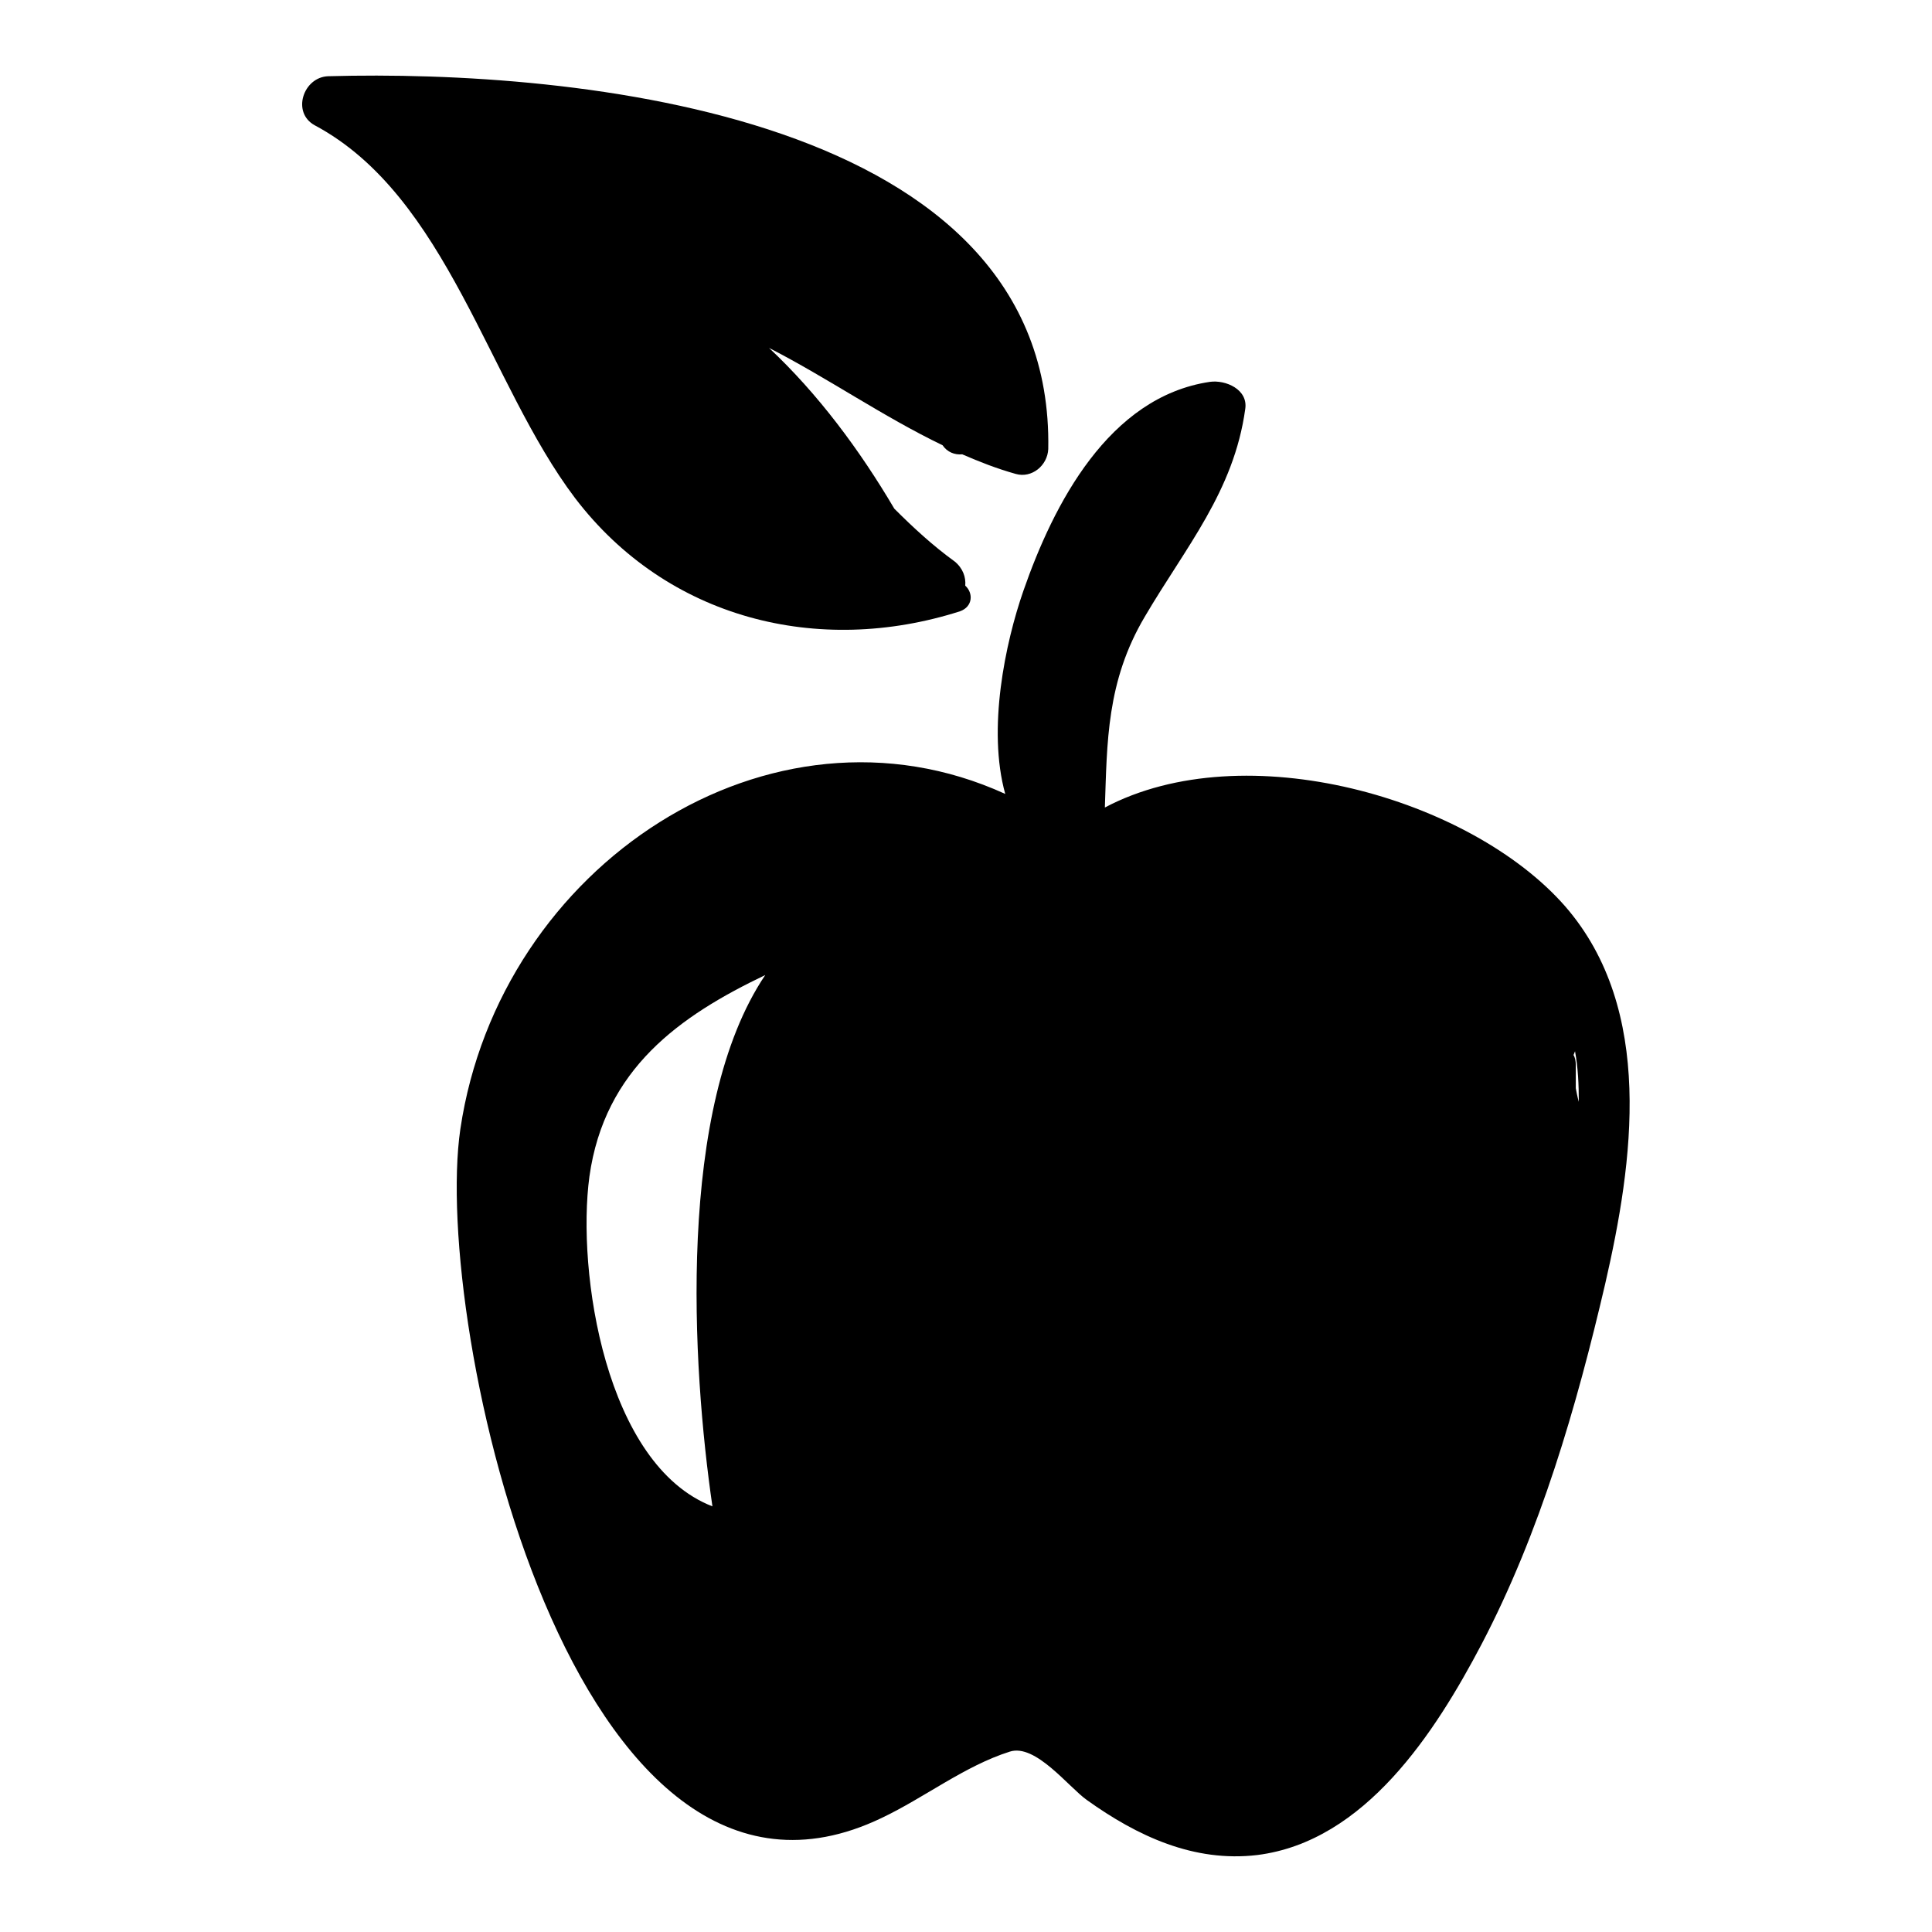
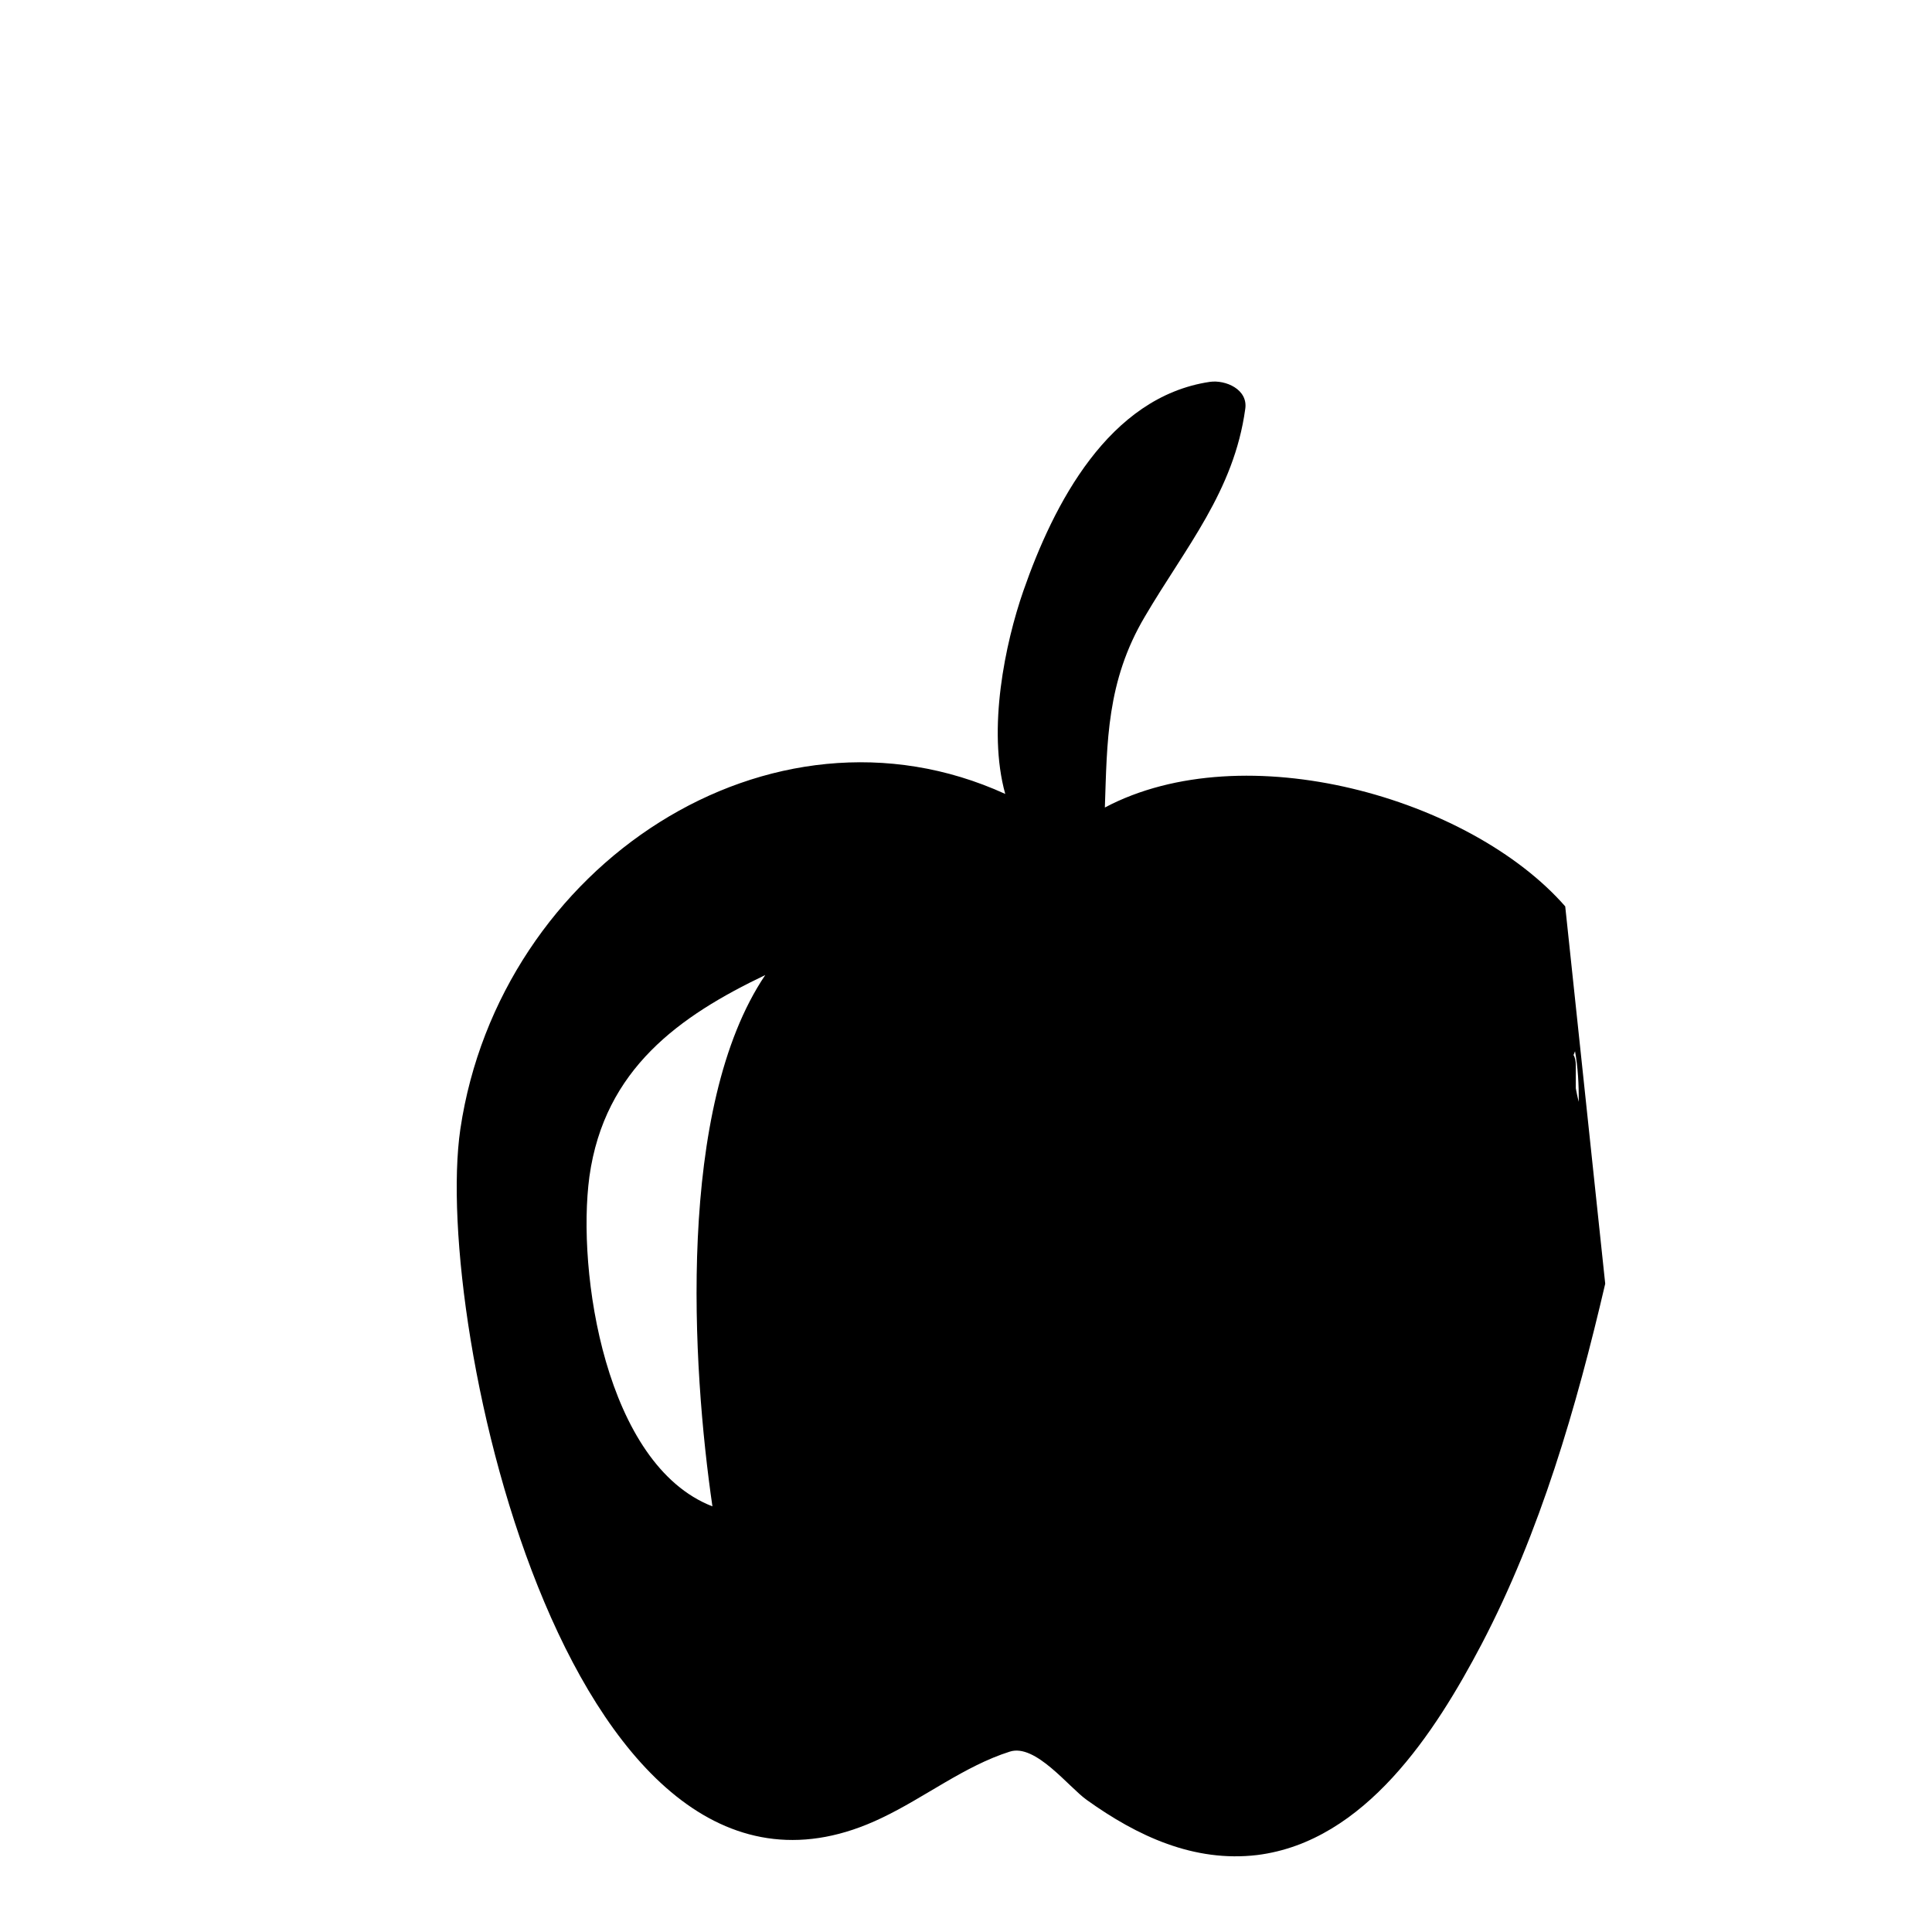
<svg xmlns="http://www.w3.org/2000/svg" version="1.1" x="0px" y="0px" viewBox="0 0 256 256" enable-background="new 0 0 256 256" xml:space="preserve">
  <g>
    <g>
      <g>
        <g>
-           <path fill="#000000" d="M207.4,120.1c-12.6-14.4-42.5-22.9-61-13.1c0.3-8.6,0.2-16.7,5.3-25.3c5.4-9.2,11.8-16.6,13.3-27.5c0.4-2.6-2.6-3.9-4.7-3.6c-13.4,2-20.7,16.2-24.7,27.7c-2.4,6.9-4.8,18.3-2.4,26.9c-31.1-14.2-67,9.4-72.2,44.4c-3.8,25.9,14.9,110.9,55.8,91.3c5.7-2.7,11-6.9,17-8.8c3.4-1.1,7.8,4.7,10.2,6.4c6.7,4.8,14.2,8.3,22.6,7.3c14.3-1.8,23.6-16.3,29.7-27.9c7.8-14.9,12.6-31.5,16.4-47.8C216.4,154,219.3,133.8,207.4,120.1z M78.1,155.9c2-14.3,12-21.3,23.3-26.7c-11.8,17.5-9.7,51.9-7,70.4C80.2,194.1,76.4,168.5,78.1,155.9z M208.8,144.2c0-1,0-2.1,0-3.1c0-0.5-0.1-1-0.3-1.3c0.1-0.2,0.1-0.3,0.2-0.5c0.4,2.2,0.5,4.4,0.5,6.7C209,145.3,208.9,144.7,208.8,144.2z" />
-           <path fill="#000000" d="M43.5,10.1c-3.3,0.1-4.9,4.8-1.8,6.5C59.3,26,64.7,50.8,76.2,66c12.2,16,32.2,21,51,15c1.7-0.6,1.8-2.4,0.7-3.4c0.1-1.1-0.3-2.3-1.4-3.2c-2.9-2.1-5.5-4.5-8-7c-4.6-7.8-10.1-15.2-16.6-21.3c7.8,4,15.1,9.1,23,12.9c0.6,0.9,1.6,1.3,2.6,1.2c2.3,1,4.6,1.9,7.1,2.6c2.1,0.6,4.2-1.1,4.3-3.3C139.7,15,75.9,9.2,43.5,10.1z" />
+           <path fill="#000000" d="M207.4,120.1c-12.6-14.4-42.5-22.9-61-13.1c0.3-8.6,0.2-16.7,5.3-25.3c5.4-9.2,11.8-16.6,13.3-27.5c0.4-2.6-2.6-3.9-4.7-3.6c-13.4,2-20.7,16.2-24.7,27.7c-2.4,6.9-4.8,18.3-2.4,26.9c-31.1-14.2-67,9.4-72.2,44.4c-3.8,25.9,14.9,110.9,55.8,91.3c5.7-2.7,11-6.9,17-8.8c3.4-1.1,7.8,4.7,10.2,6.4c6.7,4.8,14.2,8.3,22.6,7.3c14.3-1.8,23.6-16.3,29.7-27.9c7.8-14.9,12.6-31.5,16.4-47.8z M78.1,155.9c2-14.3,12-21.3,23.3-26.7c-11.8,17.5-9.7,51.9-7,70.4C80.2,194.1,76.4,168.5,78.1,155.9z M208.8,144.2c0-1,0-2.1,0-3.1c0-0.5-0.1-1-0.3-1.3c0.1-0.2,0.1-0.3,0.2-0.5c0.4,2.2,0.5,4.4,0.5,6.7C209,145.3,208.9,144.7,208.8,144.2z" />
        </g>
      </g>
      <g />
      <g />
      <g />
      <g />
      <g />
      <g />
      <g />
      <g />
      <g />
      <g />
      <g />
      <g />
      <g />
      <g />
      <g />
    </g>
  </g>
</svg>